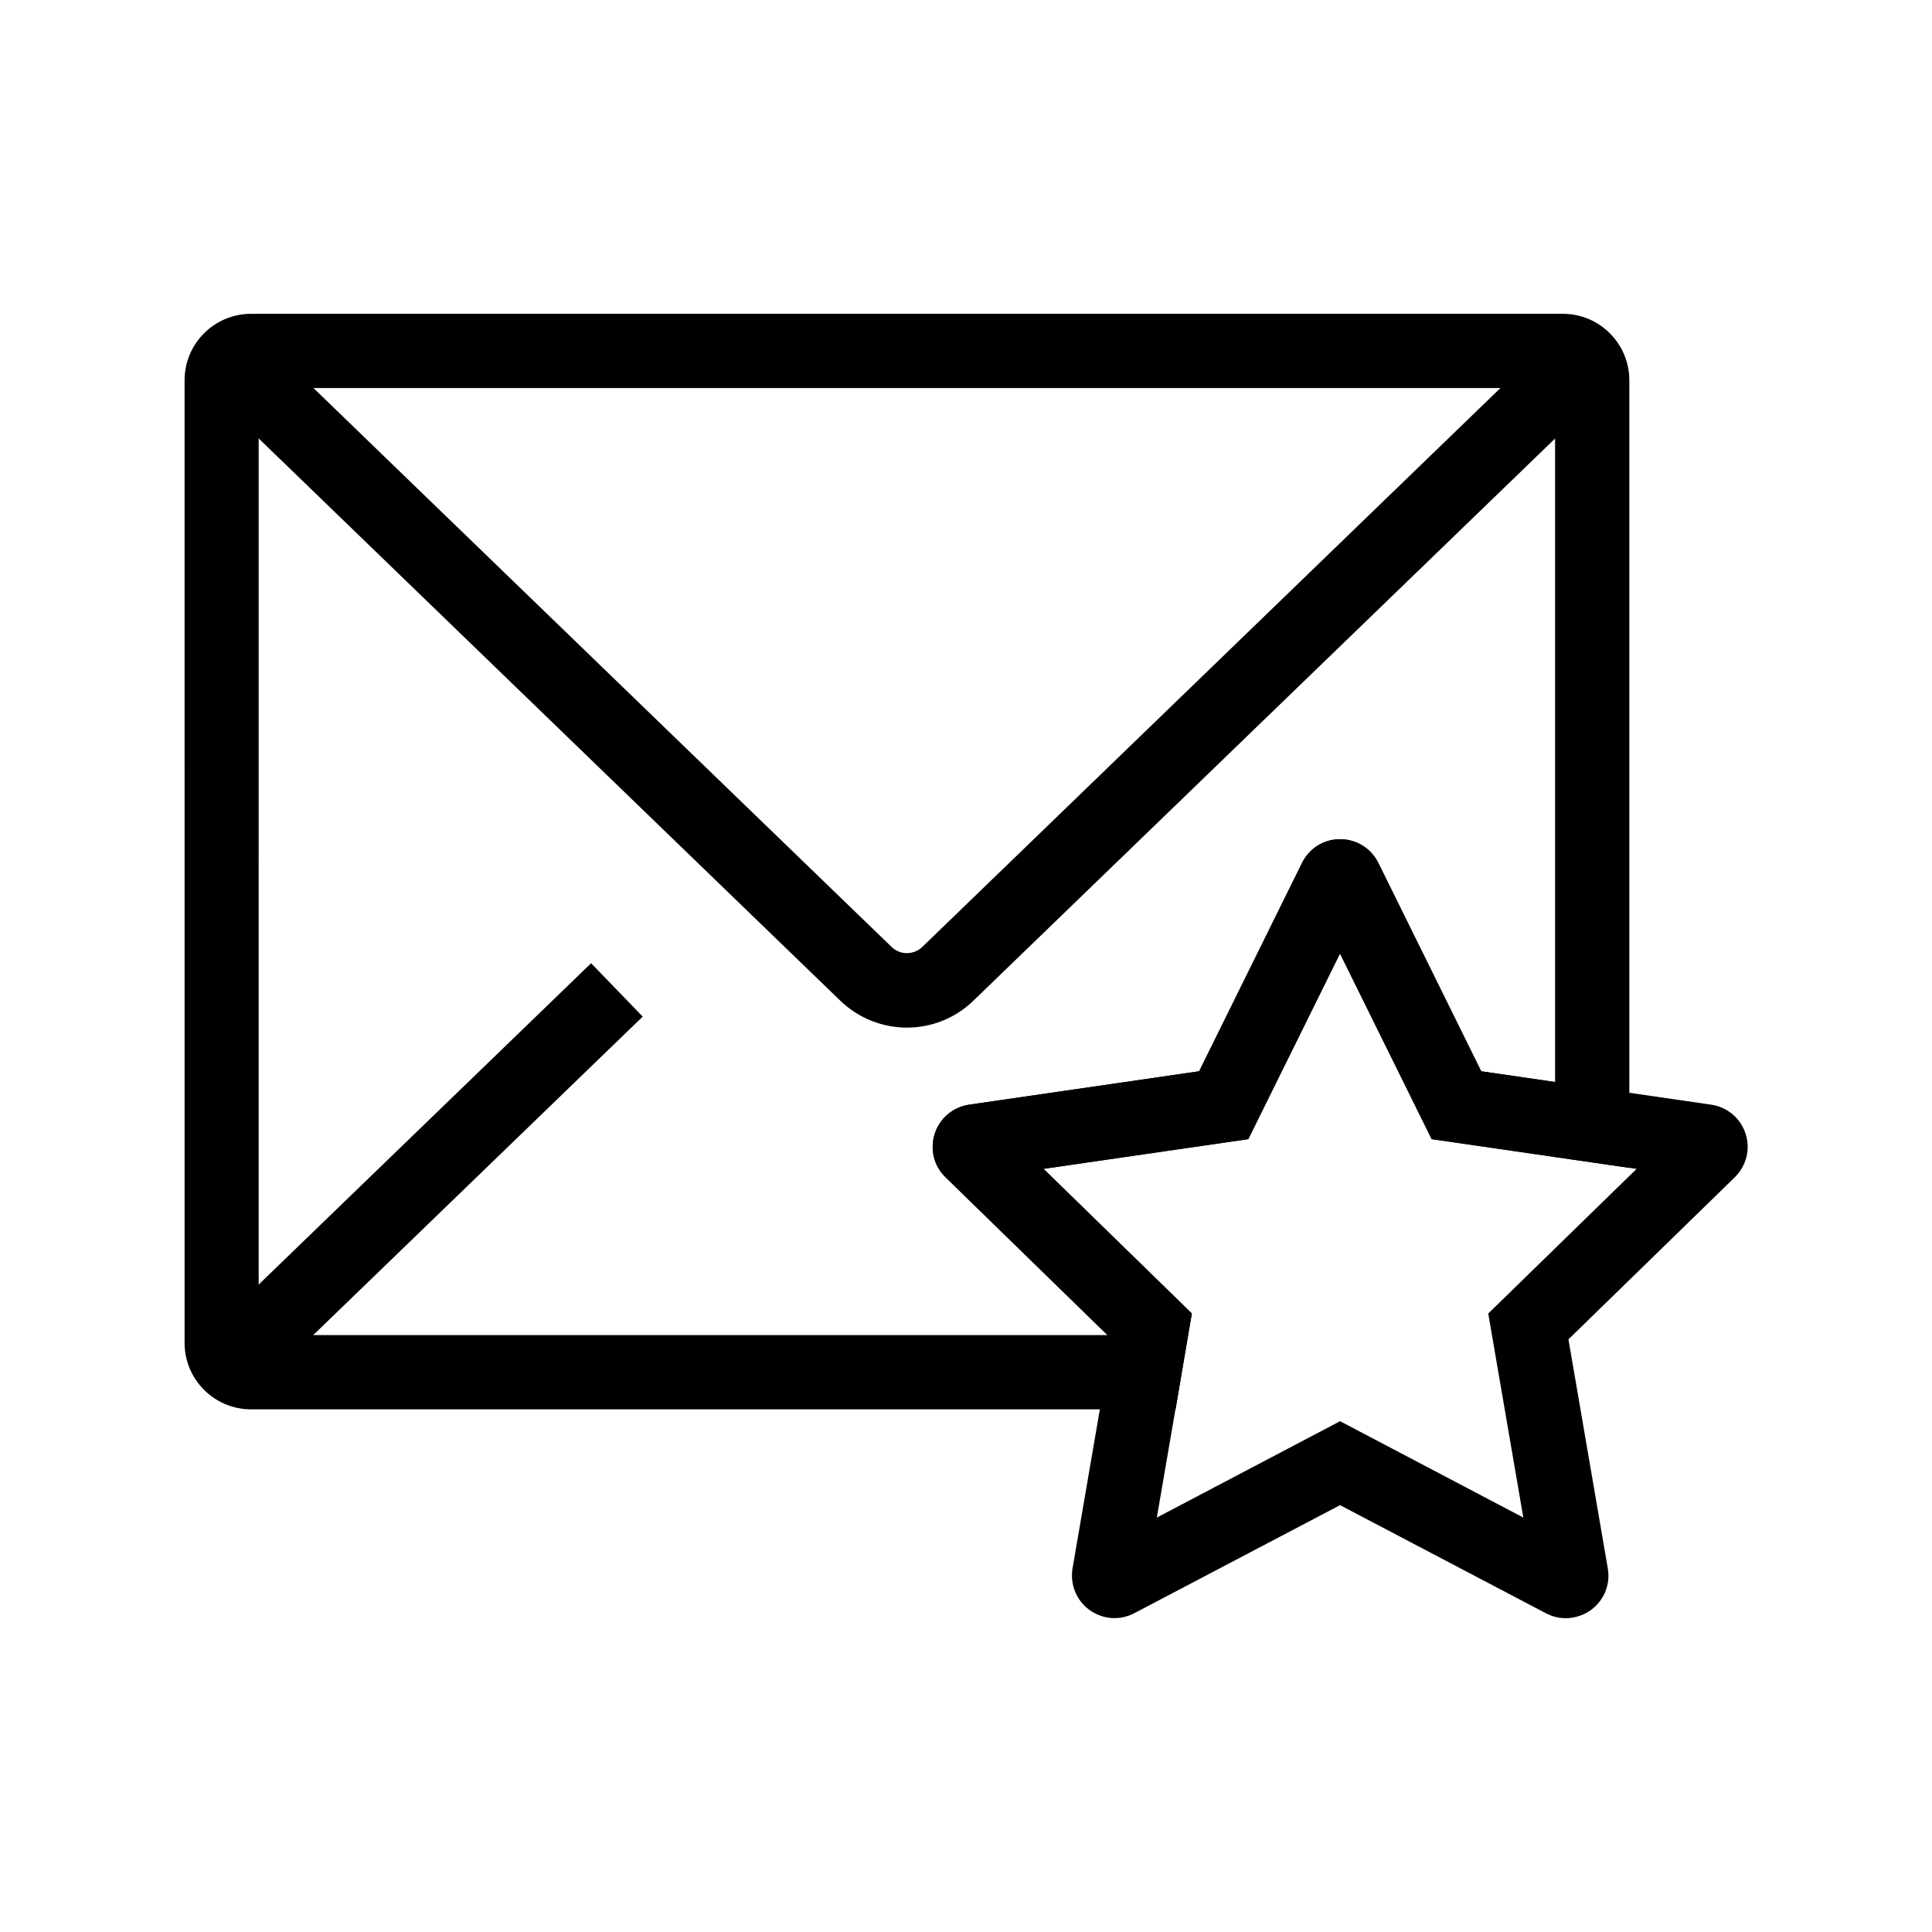
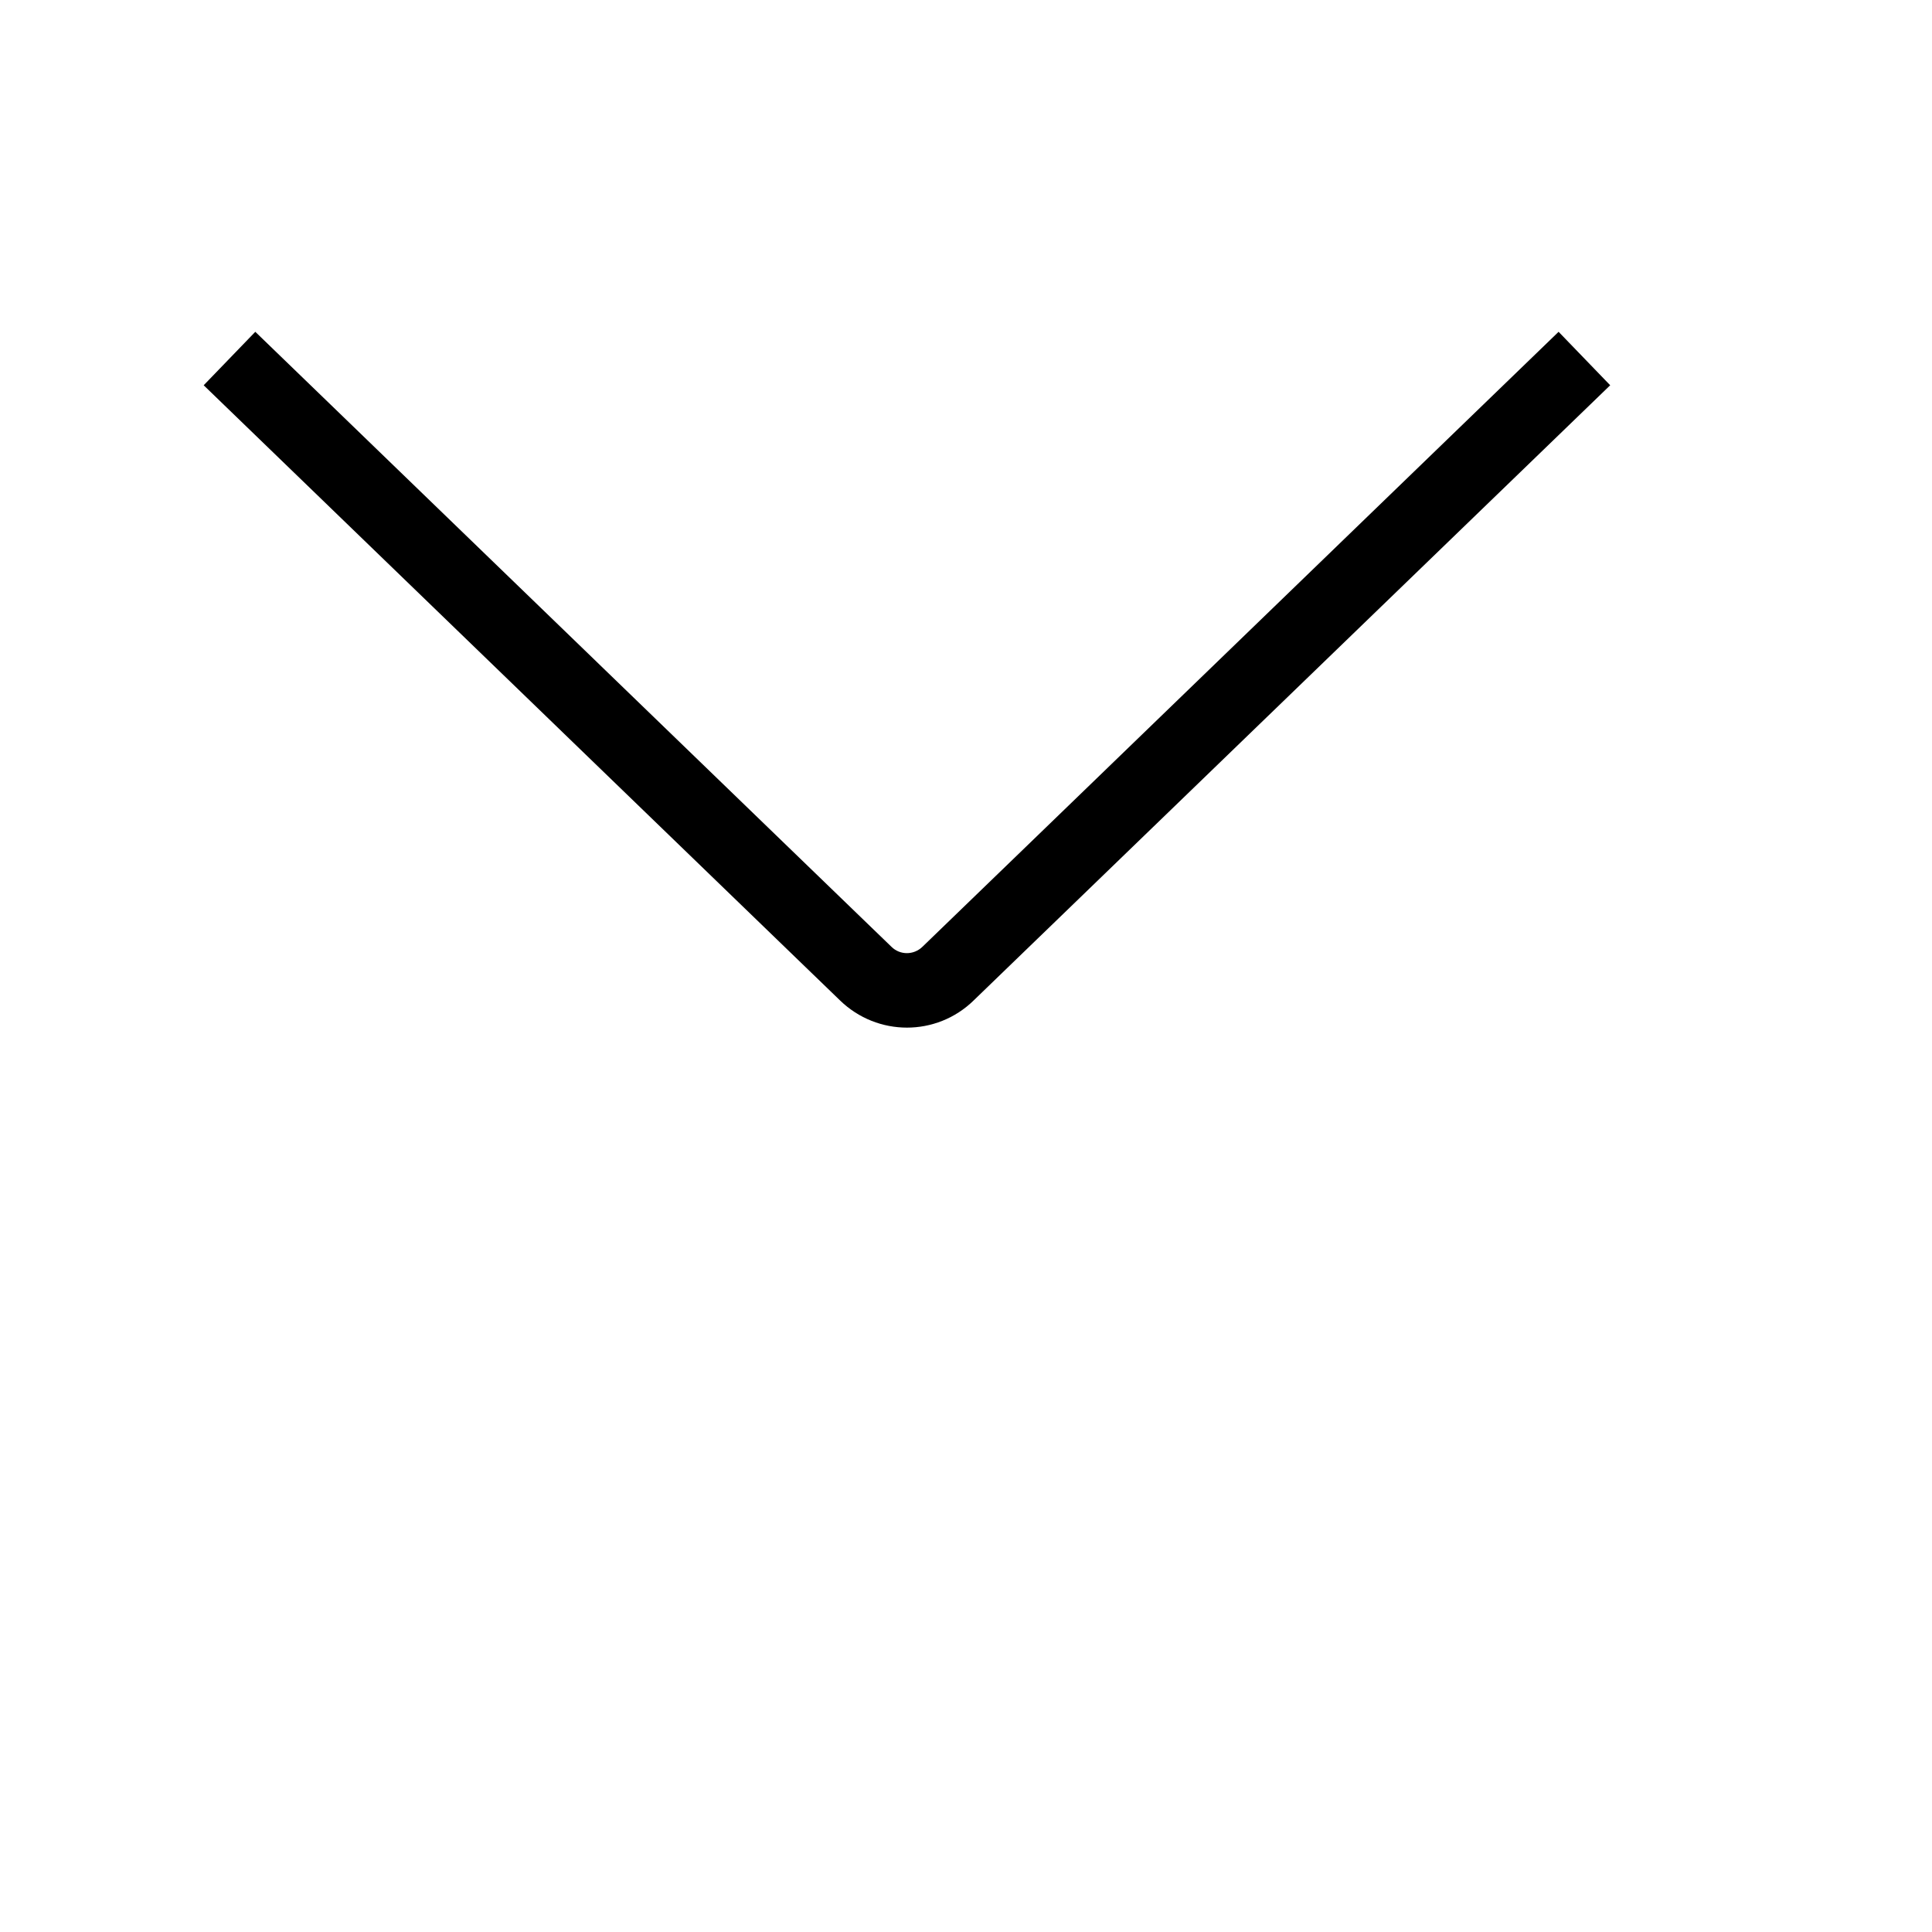
<svg xmlns="http://www.w3.org/2000/svg" fill="#000000" width="800px" height="800px" version="1.1" viewBox="144 144 512 512">
  <g>
-     <path d="m558.91 572.84c-1.77 0-3.59-0.441-5.266-1.328l-54.516-28.633-54.516 28.633c-3.836 2.016-8.363 1.672-11.855-0.836-3.492-2.508-5.215-6.742-4.527-11.02l10.43-60.715-44.082-42.953c-3.102-3-4.184-7.43-2.856-11.562 1.328-4.082 4.82-7.035 9.102-7.676l60.961-8.855 27.262-55.203c1.918-3.887 5.758-6.297 10.086-6.297s8.215 2.41 10.137 6.297l27.258 55.203 60.961 8.855c4.281 0.641 7.773 3.59 9.102 7.676 1.328 4.082 0.246 8.512-2.856 11.562l-44.082 42.953 10.43 60.715c0.738 4.231-0.984 8.461-4.477 11.02-2.019 1.426-4.332 2.164-6.695 2.164zm-8.312-9.84m-130.04-109.23 39.312 38.328-9.297 54.07 48.562-25.535 48.562 25.535-9.297-54.07 39.312-38.328-54.316-7.871-24.305-49.199-24.305 49.199zm71.047-72.371s0.051 0.047 0 0z" />
-     <path d="m455.55 517.49h-245.02c-9.742 0-17.613-7.922-17.613-17.613l-0.004-255.1c0-9.742 7.922-17.613 17.613-17.613h347.65c9.742 0 17.613 7.922 17.613 17.613v208.71l-52.348-7.625-24.305-49.199-24.305 49.199-54.316 7.871 39.312 38.328zm-243-19.68h224.94l-42.902-41.82c-3.102-3-4.184-7.43-2.856-11.562 1.328-4.082 4.82-7.035 9.102-7.676l60.961-8.855 27.258-55.203c1.918-3.887 5.758-6.297 10.086-6.297s8.215 2.41 10.137 6.297l27.258 55.203 19.582 2.856-0.004-183.91h-343.56zm279.06-116.41s0.051 0.047 0 0z" />
    <path d="m384.35 416.33c-6.394 0-12.793-2.41-17.762-7.231l-30.75-29.719-137.86-133.28 13.676-14.168 137.86 133.28 30.75 29.719c2.262 2.215 5.856 2.215 8.168 0l30.75-29.719 137.86-133.28 13.676 14.168-168.66 163c-4.922 4.82-11.316 7.231-17.715 7.231z" />
-     <path d="m197.96 498.53 102.69-99.266 13.676 14.148-102.69 99.266z" />
  </g>
</svg>